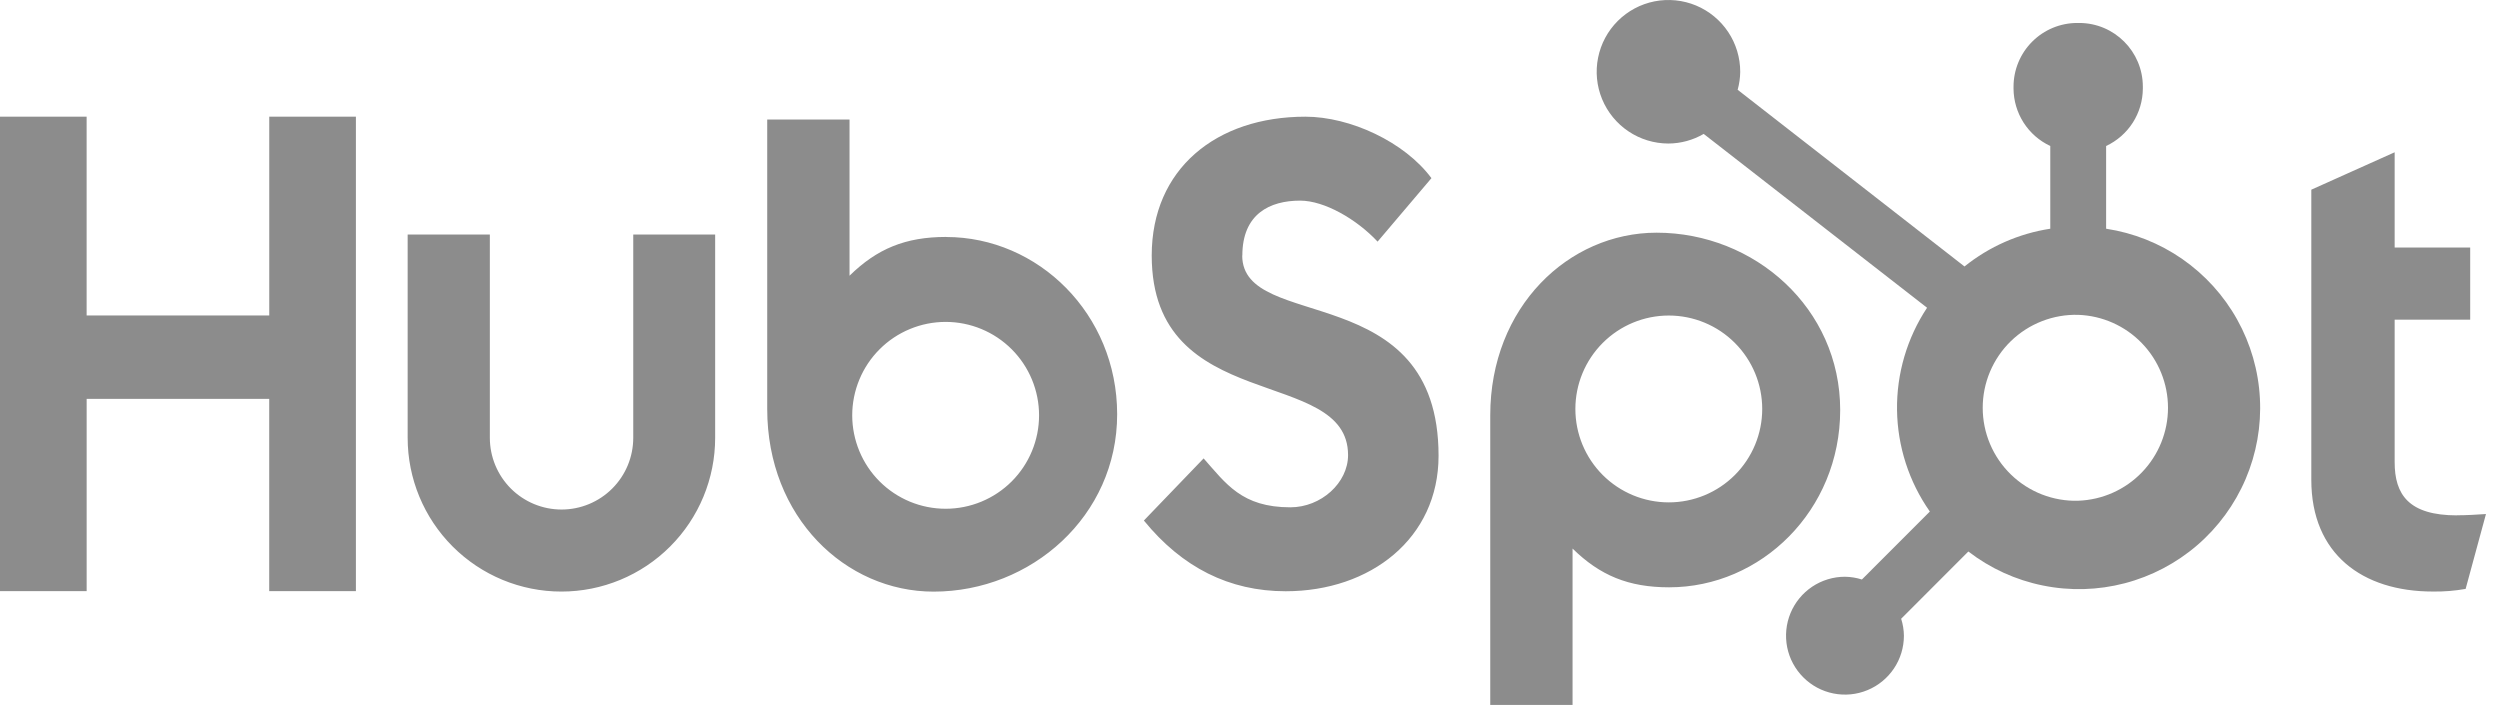
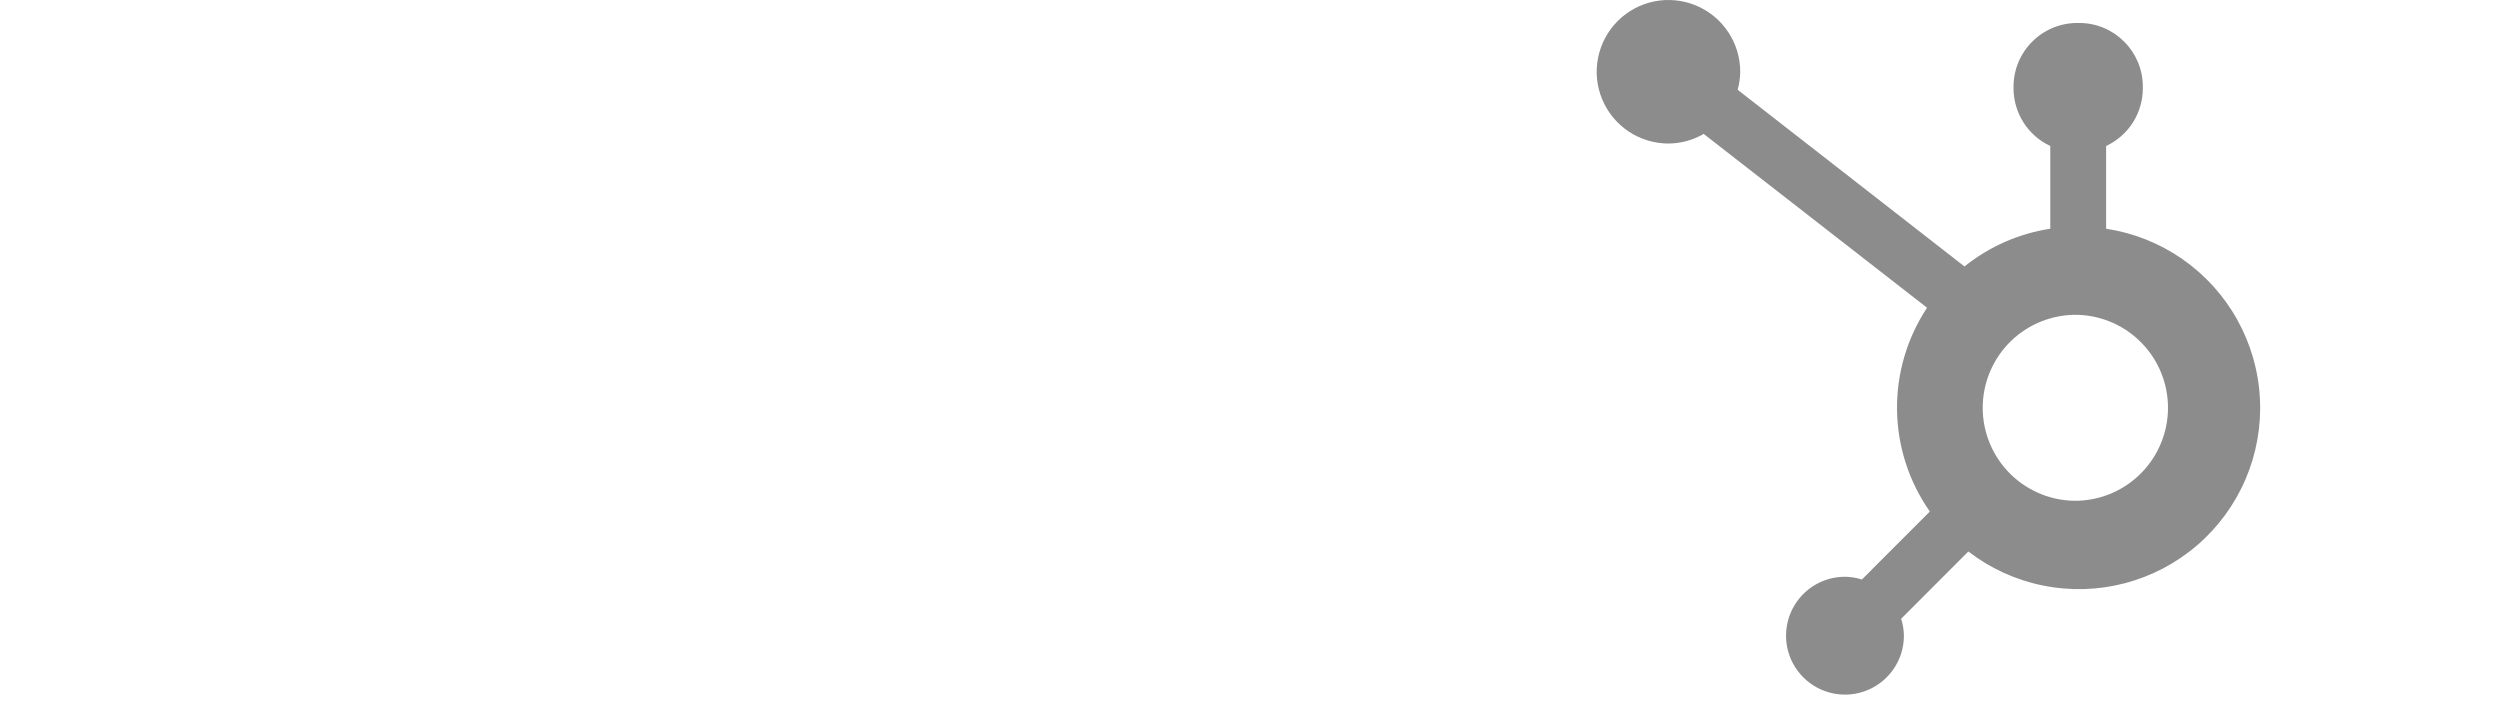
<svg xmlns="http://www.w3.org/2000/svg" width="80" height="23" viewBox="0 0 80 23" fill="none">
-   <path d="M8.616 3.734V10.095H2.772V3.734H0V18.917H2.773V12.763H8.615V18.917H11.389V3.734H8.616ZM20.264 14.01C20.264 14.618 20.023 15.202 19.592 15.633C19.162 16.063 18.578 16.305 17.97 16.305C17.361 16.305 16.778 16.063 16.347 15.633C15.917 15.202 15.675 14.618 15.675 14.01V7.506H13.045V14.01C13.045 15.315 13.563 16.566 14.486 17.489C15.409 18.412 16.66 18.93 17.965 18.93C19.27 18.93 20.521 18.412 21.444 17.489C22.367 16.566 22.885 15.315 22.885 14.01V7.506H20.264V14.01ZM39.755 8.176C39.755 6.843 40.637 6.42 41.603 6.42C42.382 6.42 43.41 7.013 44.083 7.732L45.806 5.701C44.945 4.538 43.201 3.734 41.773 3.734C38.919 3.734 36.855 5.406 36.855 8.176C36.855 13.317 43.138 11.686 43.138 14.563C43.138 15.45 42.277 16.234 41.291 16.234C39.735 16.234 39.23 15.473 38.516 14.669L36.604 16.657C37.827 18.158 39.336 18.92 41.142 18.92C43.853 18.92 46.034 17.229 46.034 14.584C46.034 8.877 39.751 10.651 39.751 8.176M78.625 16.492C77.071 16.492 76.629 15.819 76.629 14.79V10.23H79.046V7.921H76.629V4.873L73.962 6.07V15.356C73.962 17.732 75.601 18.929 77.848 18.929C78.201 18.935 78.553 18.906 78.9 18.845L79.551 16.449C79.257 16.469 78.92 16.489 78.625 16.489M30.277 7.582C28.974 7.582 28.065 7.96 27.185 8.823V3.825H24.551V13.088C24.551 16.556 27.058 18.932 29.875 18.932C33 18.932 35.749 16.514 35.749 13.258C35.749 10.043 33.219 7.584 30.277 7.584M30.261 16.28C29.868 16.28 29.48 16.203 29.117 16.053C28.754 15.902 28.424 15.682 28.147 15.405C27.869 15.127 27.649 14.797 27.499 14.435C27.349 14.072 27.271 13.683 27.271 13.291C27.271 12.898 27.349 12.509 27.499 12.147C27.649 11.784 27.869 11.454 28.147 11.177C28.424 10.899 28.754 10.679 29.117 10.529C29.48 10.378 29.868 10.301 30.261 10.301C31.054 10.301 31.814 10.616 32.375 11.177C32.935 11.737 33.25 12.498 33.25 13.291C33.25 14.084 32.935 14.844 32.375 15.405C31.814 15.965 31.054 16.28 30.261 16.28ZM58.886 13.12C58.886 9.858 56.143 7.446 53.012 7.446C50.195 7.446 47.688 9.822 47.688 13.29V22.558H50.322V17.554C51.2 18.415 52.111 18.794 53.412 18.794C56.354 18.794 58.886 16.336 58.886 13.12ZM56.391 13.087C56.391 13.88 56.076 14.64 55.515 15.201C54.955 15.761 54.194 16.076 53.401 16.076C52.609 16.076 51.848 15.761 51.288 15.201C50.727 14.64 50.412 13.88 50.412 13.087C50.412 12.294 50.727 11.534 51.288 10.973C51.848 10.412 52.609 10.097 53.401 10.097C54.194 10.097 54.955 10.412 55.515 10.973C56.076 11.534 56.391 12.294 56.391 13.087Z" fill="#8C8C8C" />
  <path d="M67.396 7.319V4.672C67.745 4.508 68.042 4.249 68.25 3.924C68.458 3.598 68.569 3.221 68.571 2.835V2.774C68.571 1.648 67.658 0.735 66.533 0.735H66.472C65.931 0.735 65.413 0.95 65.031 1.332C64.648 1.715 64.433 2.233 64.433 2.774V2.835C64.435 3.221 64.547 3.598 64.755 3.924C64.963 4.249 65.259 4.508 65.609 4.672V7.319C64.603 7.473 63.657 7.889 62.864 8.527L55.605 2.873C55.657 2.686 55.684 2.494 55.687 2.301C55.688 1.847 55.554 1.402 55.302 1.024C55.05 0.646 54.692 0.351 54.273 0.176C53.853 0.002 53.392 -0.044 52.946 0.043C52.5 0.131 52.091 0.349 51.769 0.67C51.447 0.991 51.228 1.4 51.139 1.845C51.049 2.29 51.094 2.752 51.267 3.172C51.441 3.592 51.734 3.951 52.112 4.204C52.489 4.457 52.933 4.592 53.387 4.593C53.785 4.591 54.175 4.485 54.518 4.285L61.666 9.848C61.024 10.818 60.689 11.959 60.705 13.122C60.721 14.286 61.087 15.417 61.755 16.369L59.581 18.544C59.405 18.488 59.222 18.458 59.038 18.456C58.665 18.456 58.3 18.567 57.99 18.774C57.68 18.982 57.439 19.276 57.296 19.621C57.154 19.965 57.117 20.344 57.189 20.71C57.262 21.076 57.442 21.412 57.706 21.675C57.969 21.939 58.305 22.119 58.671 22.191C59.036 22.264 59.416 22.227 59.76 22.084C60.105 21.942 60.399 21.7 60.607 21.39C60.814 21.081 60.925 20.716 60.925 20.343C60.923 20.159 60.893 19.976 60.837 19.8L62.987 17.648C63.689 18.188 64.504 18.561 65.372 18.736C66.239 18.913 67.136 18.888 67.992 18.664C68.848 18.44 69.642 18.023 70.313 17.445C70.983 16.867 71.512 16.143 71.86 15.329C72.207 14.515 72.364 13.632 72.317 12.748C72.271 11.864 72.022 11.003 71.591 10.229C71.161 9.456 70.558 8.792 69.831 8.287C69.104 7.783 68.271 7.452 67.396 7.319ZM66.504 16.024C66.107 16.035 65.711 15.966 65.341 15.822C64.97 15.677 64.632 15.46 64.347 15.182C64.062 14.905 63.836 14.574 63.681 14.207C63.526 13.841 63.447 13.447 63.447 13.05C63.447 12.652 63.526 12.258 63.681 11.892C63.836 11.526 64.062 11.194 64.347 10.917C64.632 10.64 64.97 10.422 65.341 10.278C65.711 10.133 66.107 10.064 66.504 10.075C67.275 10.102 68.004 10.427 68.54 10.982C69.076 11.536 69.375 12.277 69.376 13.047C69.376 13.818 69.077 14.559 68.542 15.114C68.007 15.669 67.278 15.995 66.507 16.023" fill="#8C8C8C" />
</svg>